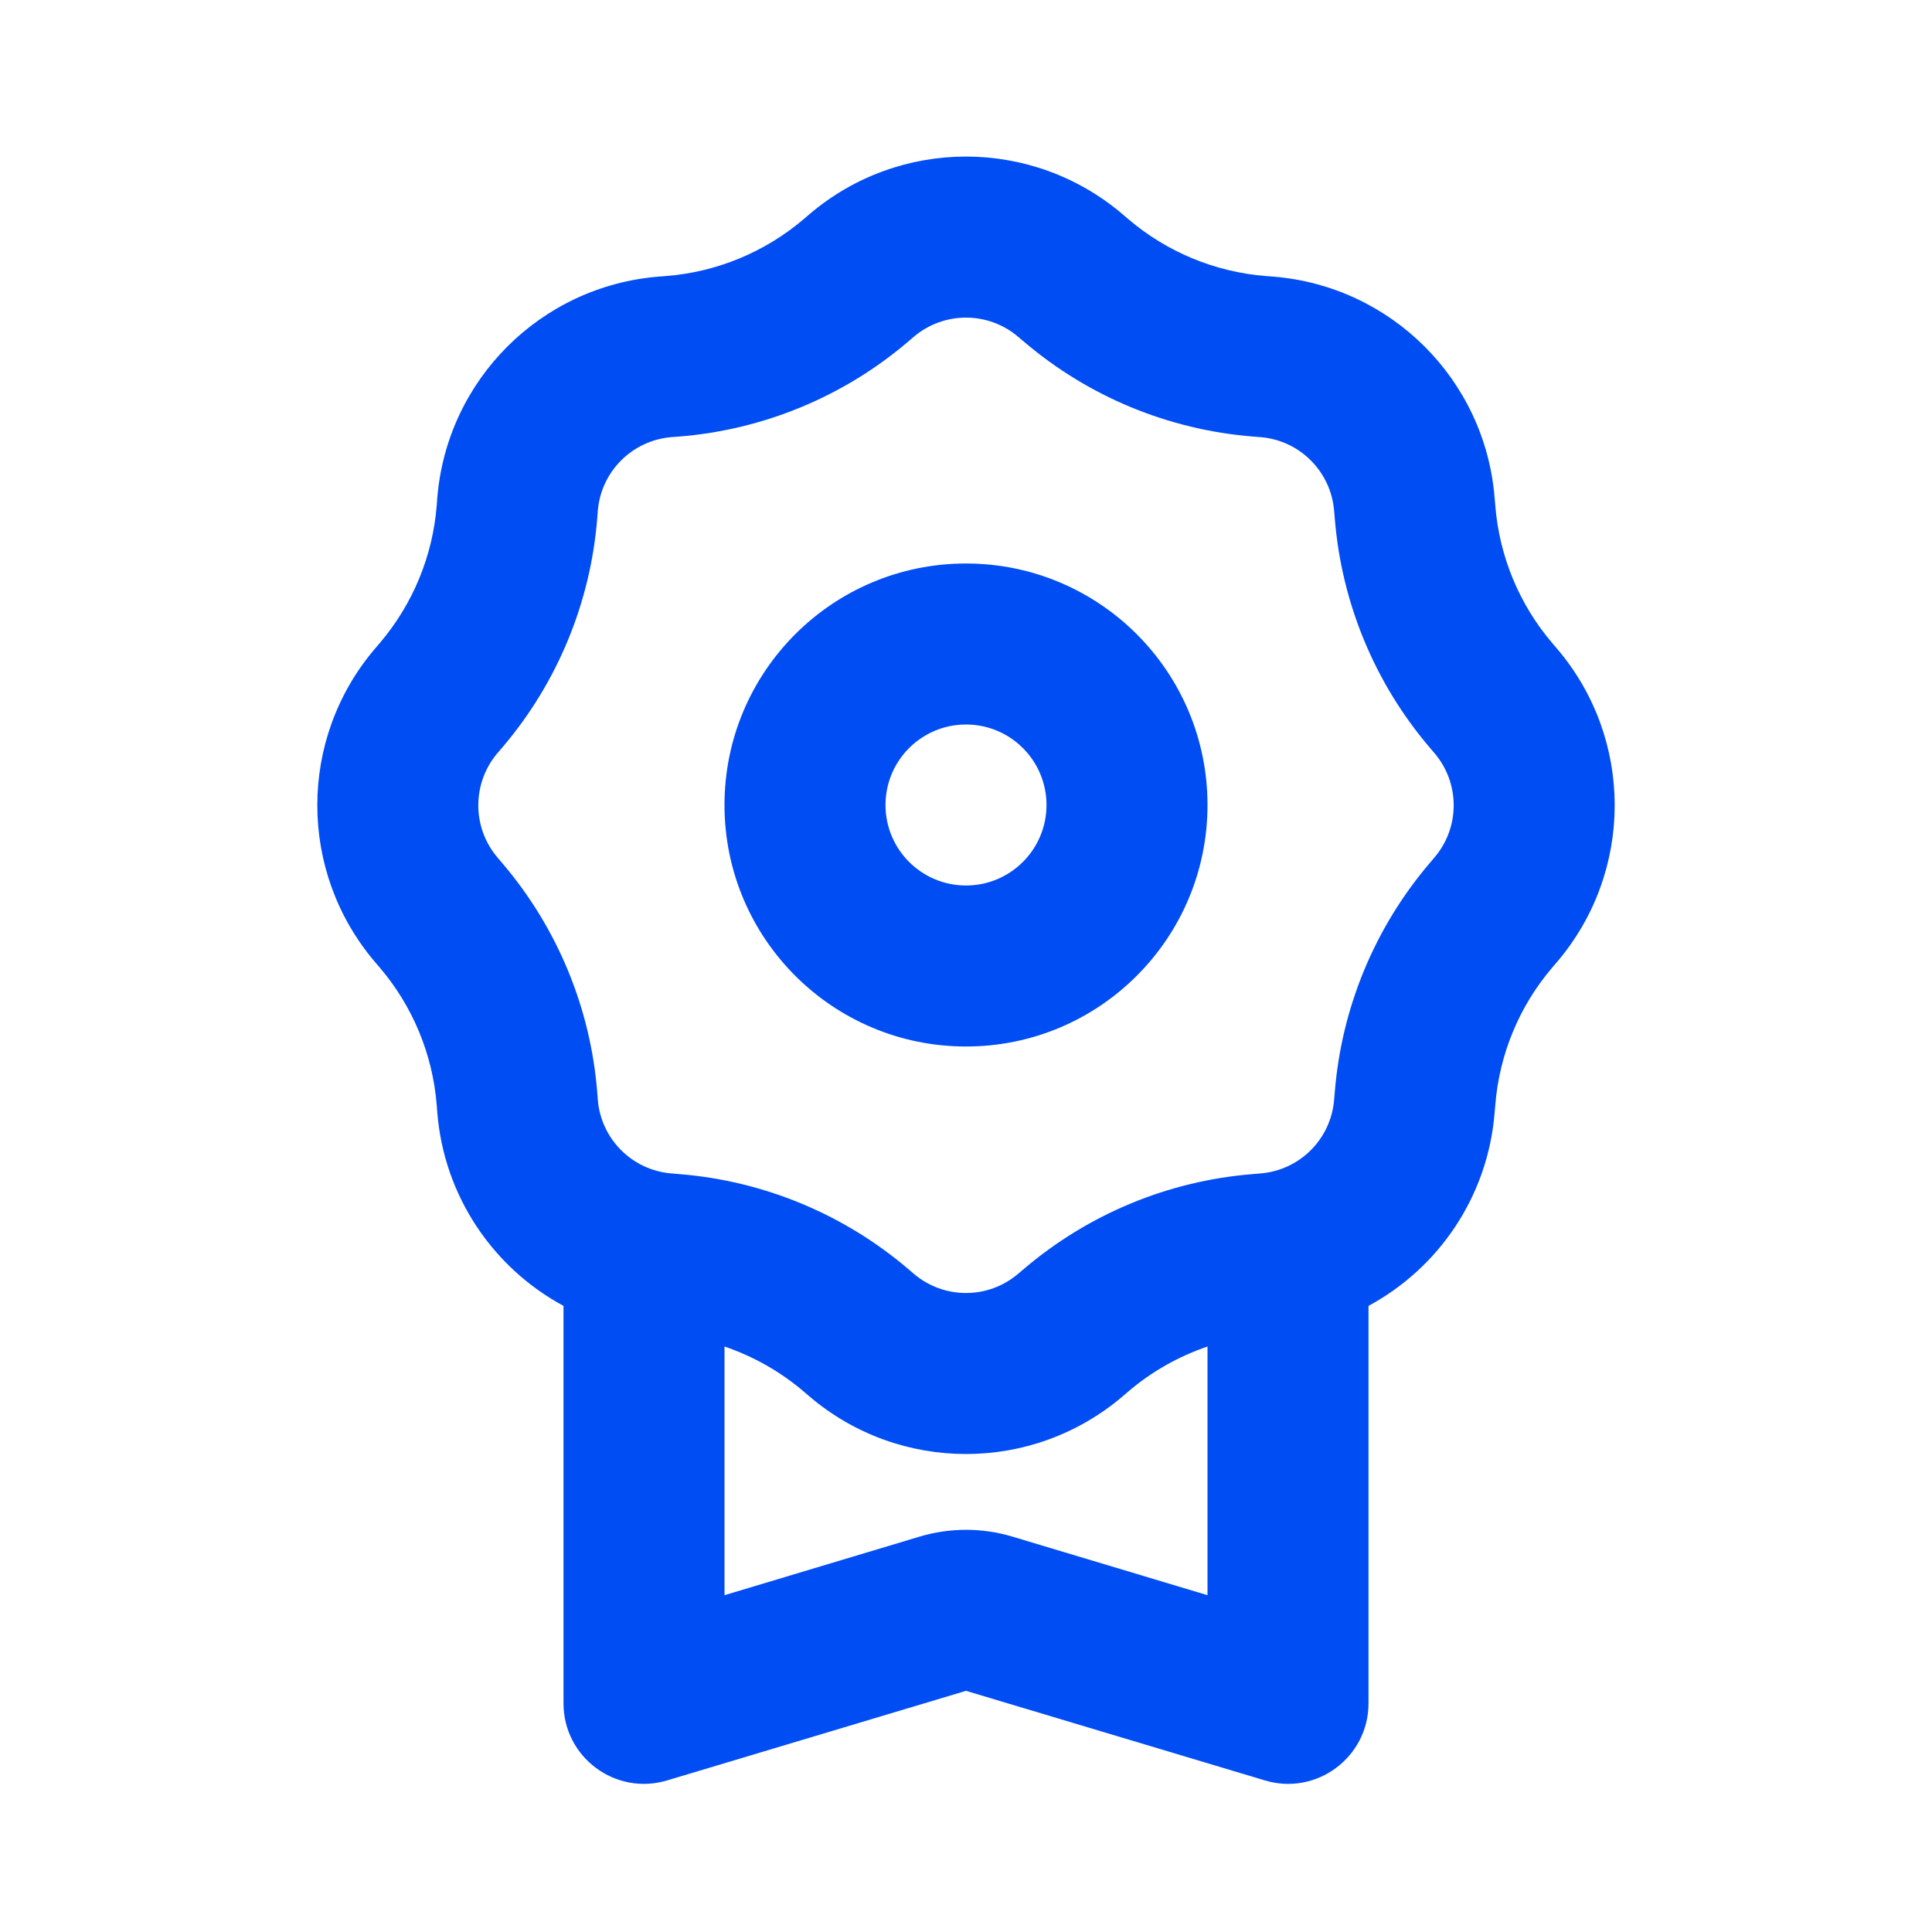
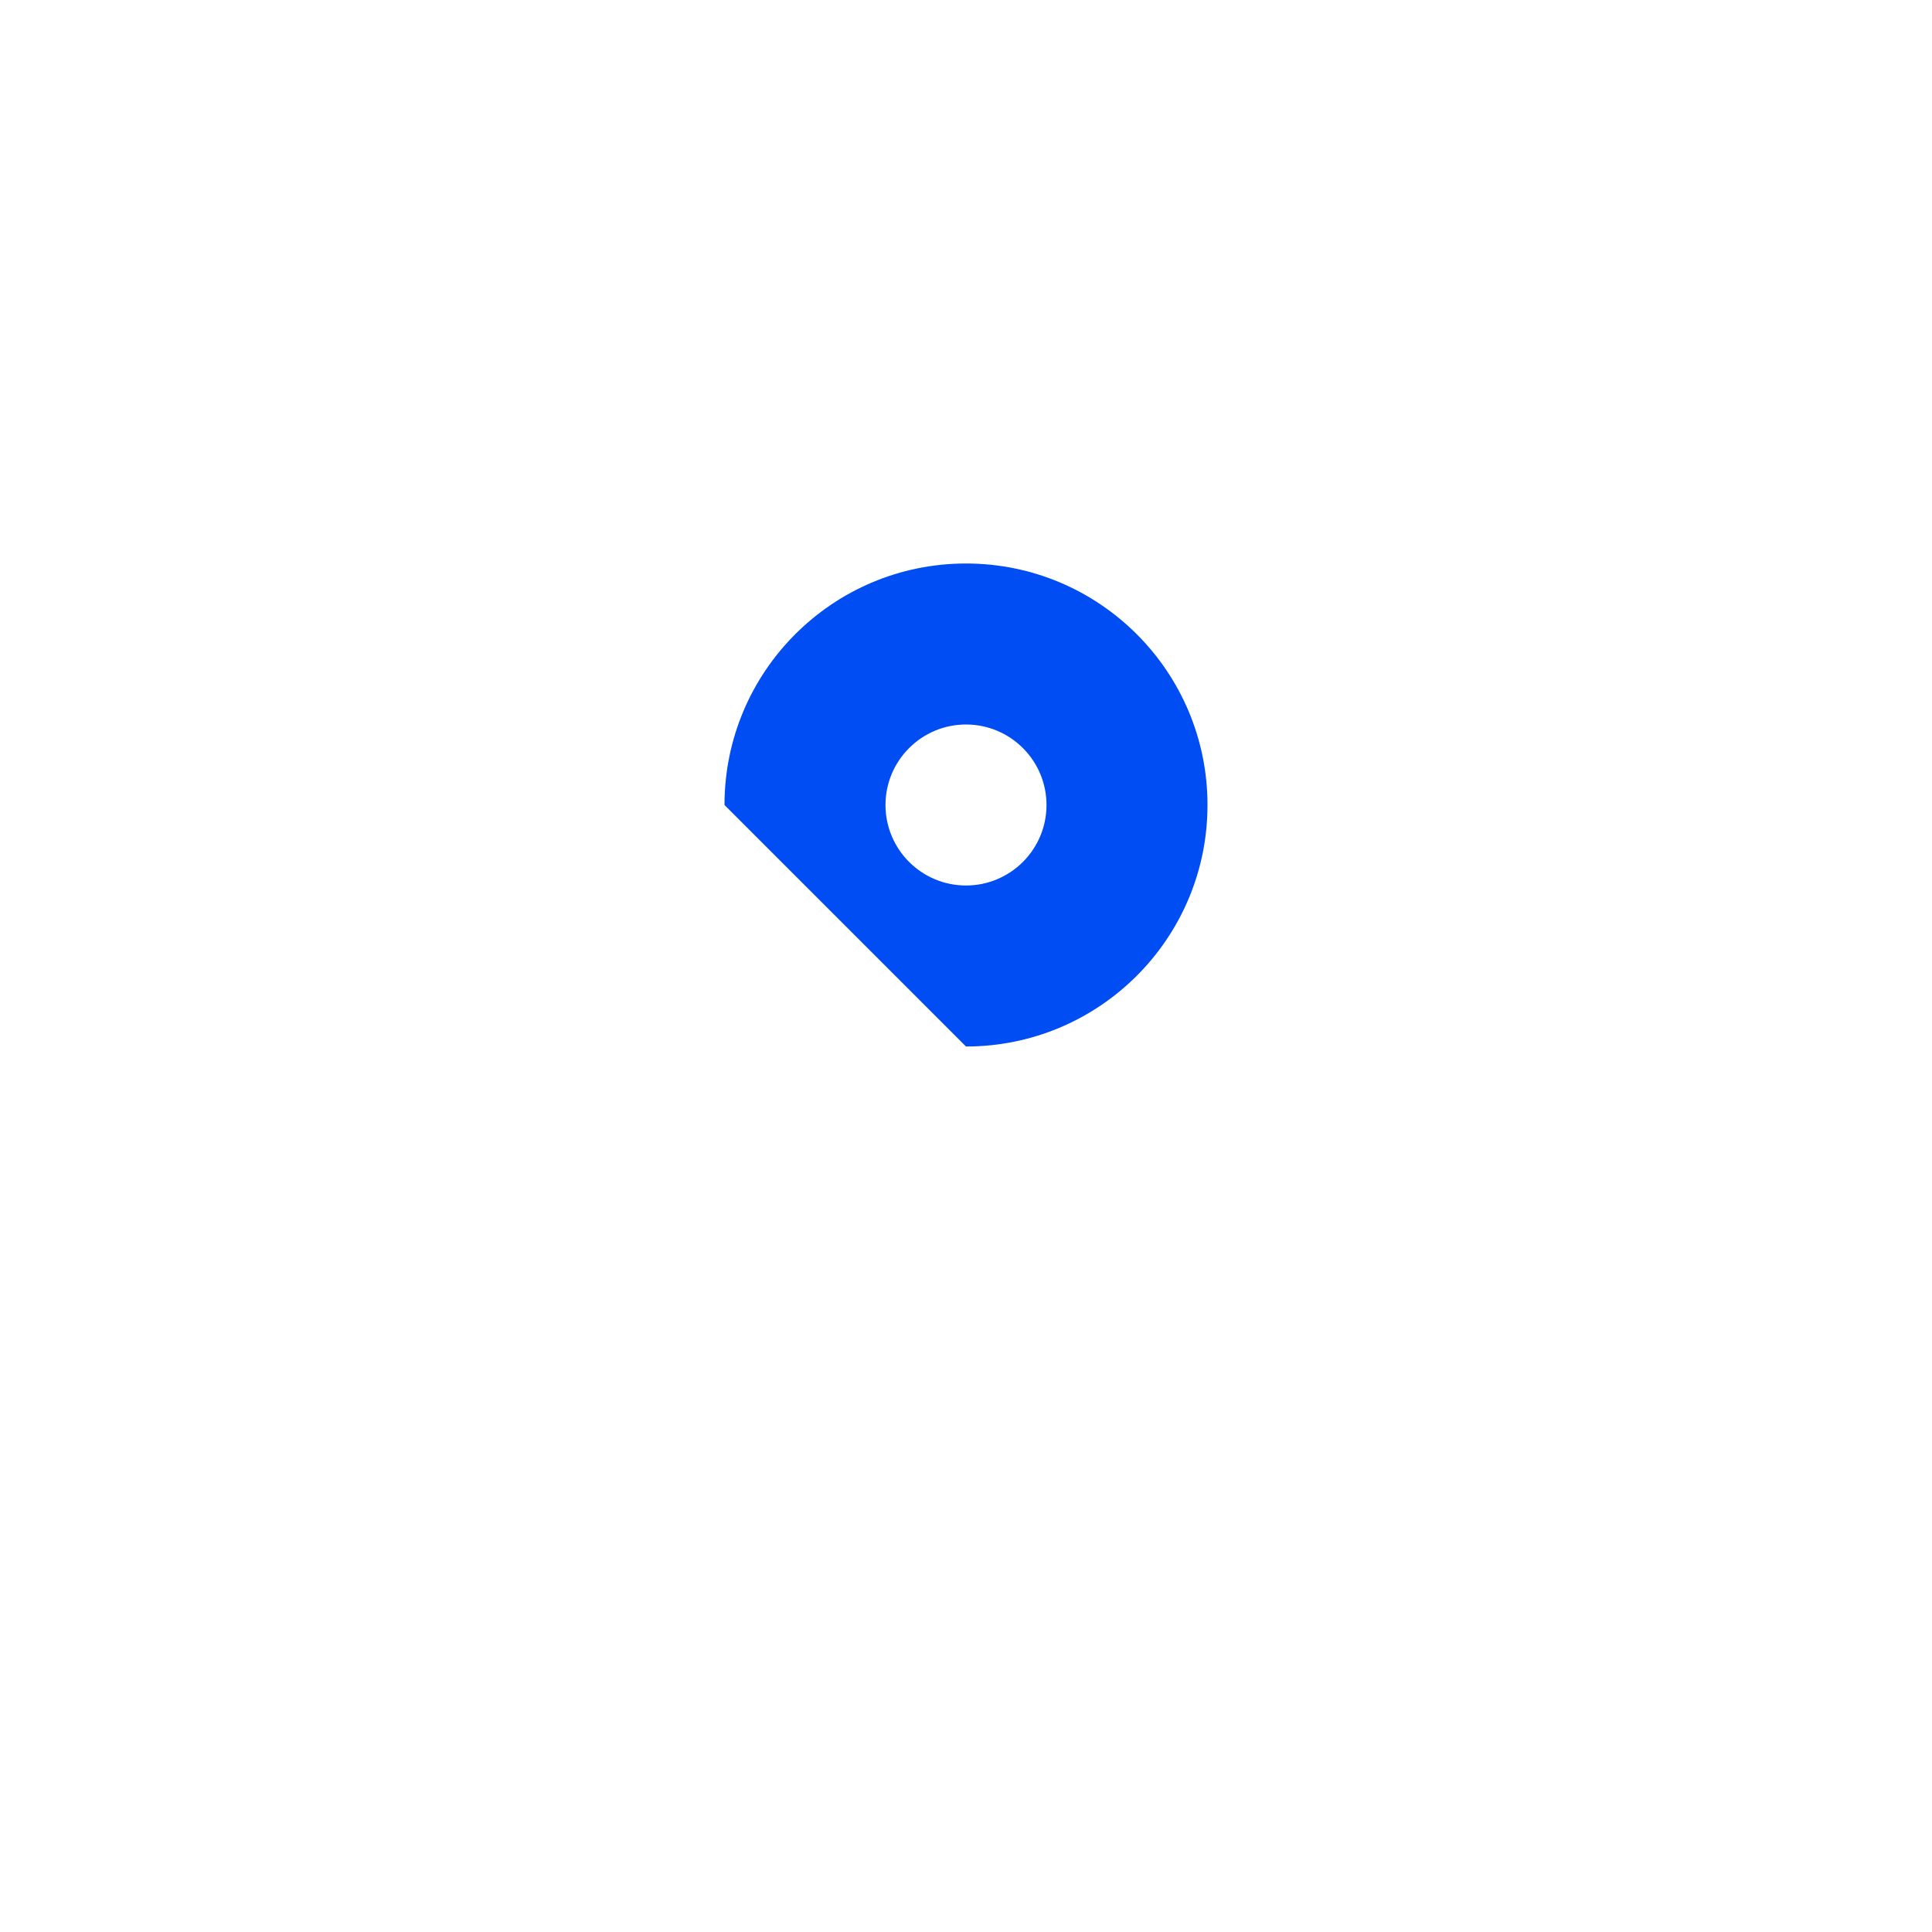
<svg xmlns="http://www.w3.org/2000/svg" width="24" height="24" viewBox="0 0 24 24" fill="none">
-   <path fill-rule="evenodd" clip-rule="evenodd" d="M10.054 2.662C11.175 1.706 12.824 1.706 13.946 2.662L14.016 2.722C14.496 3.131 15.094 3.379 15.723 3.429L15.815 3.436C17.284 3.554 18.45 4.72 18.567 6.188L18.575 6.28C18.625 6.91 18.872 7.507 19.282 7.988L19.342 8.058C20.297 9.179 20.297 10.828 19.342 11.95L19.282 12.02C18.872 12.5 18.625 13.098 18.575 13.727L18.567 13.819C18.484 14.861 17.873 15.751 17 16.222V21.16C17 21.829 16.354 22.31 15.713 22.117L12 21.004L8.287 22.117C7.646 22.31 7 21.829 7 21.16V16.222C6.127 15.751 5.516 14.861 5.432 13.819L5.425 13.727C5.375 13.098 5.127 12.5 4.718 12.02L4.658 11.95C3.703 10.828 3.703 9.179 4.658 8.058L4.718 7.988C5.127 7.507 5.375 6.91 5.425 6.28L5.432 6.188C5.55 4.72 6.716 3.554 8.184 3.436L8.276 3.429C8.906 3.379 9.503 3.131 9.984 2.722L10.054 2.662ZM12.648 4.184L12.719 4.244C13.52 4.927 14.515 5.339 15.564 5.423L15.656 5.43C16.146 5.469 16.534 5.858 16.573 6.347L16.581 6.439C16.665 7.488 17.077 8.484 17.759 9.285L17.819 9.355C18.138 9.729 18.138 10.279 17.819 10.652L17.759 10.723C17.077 11.524 16.665 12.519 16.581 13.568L16.573 13.66C16.534 14.15 16.146 14.538 15.656 14.577L15.564 14.585C14.515 14.668 13.52 15.081 12.719 15.763L12.648 15.823C12.275 16.142 11.725 16.142 11.351 15.823L11.281 15.763C10.48 15.081 9.484 14.668 8.436 14.585L8.343 14.577C7.854 14.538 7.465 14.15 7.426 13.66L7.419 13.568C7.335 12.519 6.923 11.524 6.24 10.723L6.18 10.652C5.862 10.279 5.862 9.729 6.18 9.355L6.24 9.285C6.923 8.484 7.335 7.488 7.419 6.439L7.426 6.347C7.465 5.858 7.854 5.469 8.343 5.43L8.436 5.423C9.484 5.339 10.48 4.927 11.281 4.244L11.351 4.184C11.725 3.866 12.275 3.866 12.648 4.184ZM9 16.727V19.816L11.425 19.088C11.8 18.976 12.2 18.976 12.575 19.088L15 19.816V16.727C14.642 16.849 14.307 17.037 14.016 17.286L13.946 17.346C12.824 18.301 11.175 18.301 10.054 17.346L9.984 17.286C9.692 17.037 9.358 16.849 9 16.727Z" fill="#004DF4" />
-   <path fill-rule="evenodd" clip-rule="evenodd" d="M12 11C12.552 11 13 10.552 13 10C13 9.448 12.552 9 12 9C11.448 9 11 9.448 11 10C11 10.552 11.448 11 12 11ZM12 13C13.657 13 15 11.657 15 10C15 8.343 13.657 7 12 7C10.343 7 9 8.343 9 10C9 11.657 10.343 13 12 13Z" fill="#004DF4" />
+   <path fill-rule="evenodd" clip-rule="evenodd" d="M12 11C12.552 11 13 10.552 13 10C13 9.448 12.552 9 12 9C11.448 9 11 9.448 11 10C11 10.552 11.448 11 12 11ZM12 13C13.657 13 15 11.657 15 10C15 8.343 13.657 7 12 7C10.343 7 9 8.343 9 10Z" fill="#004DF4" />
</svg>